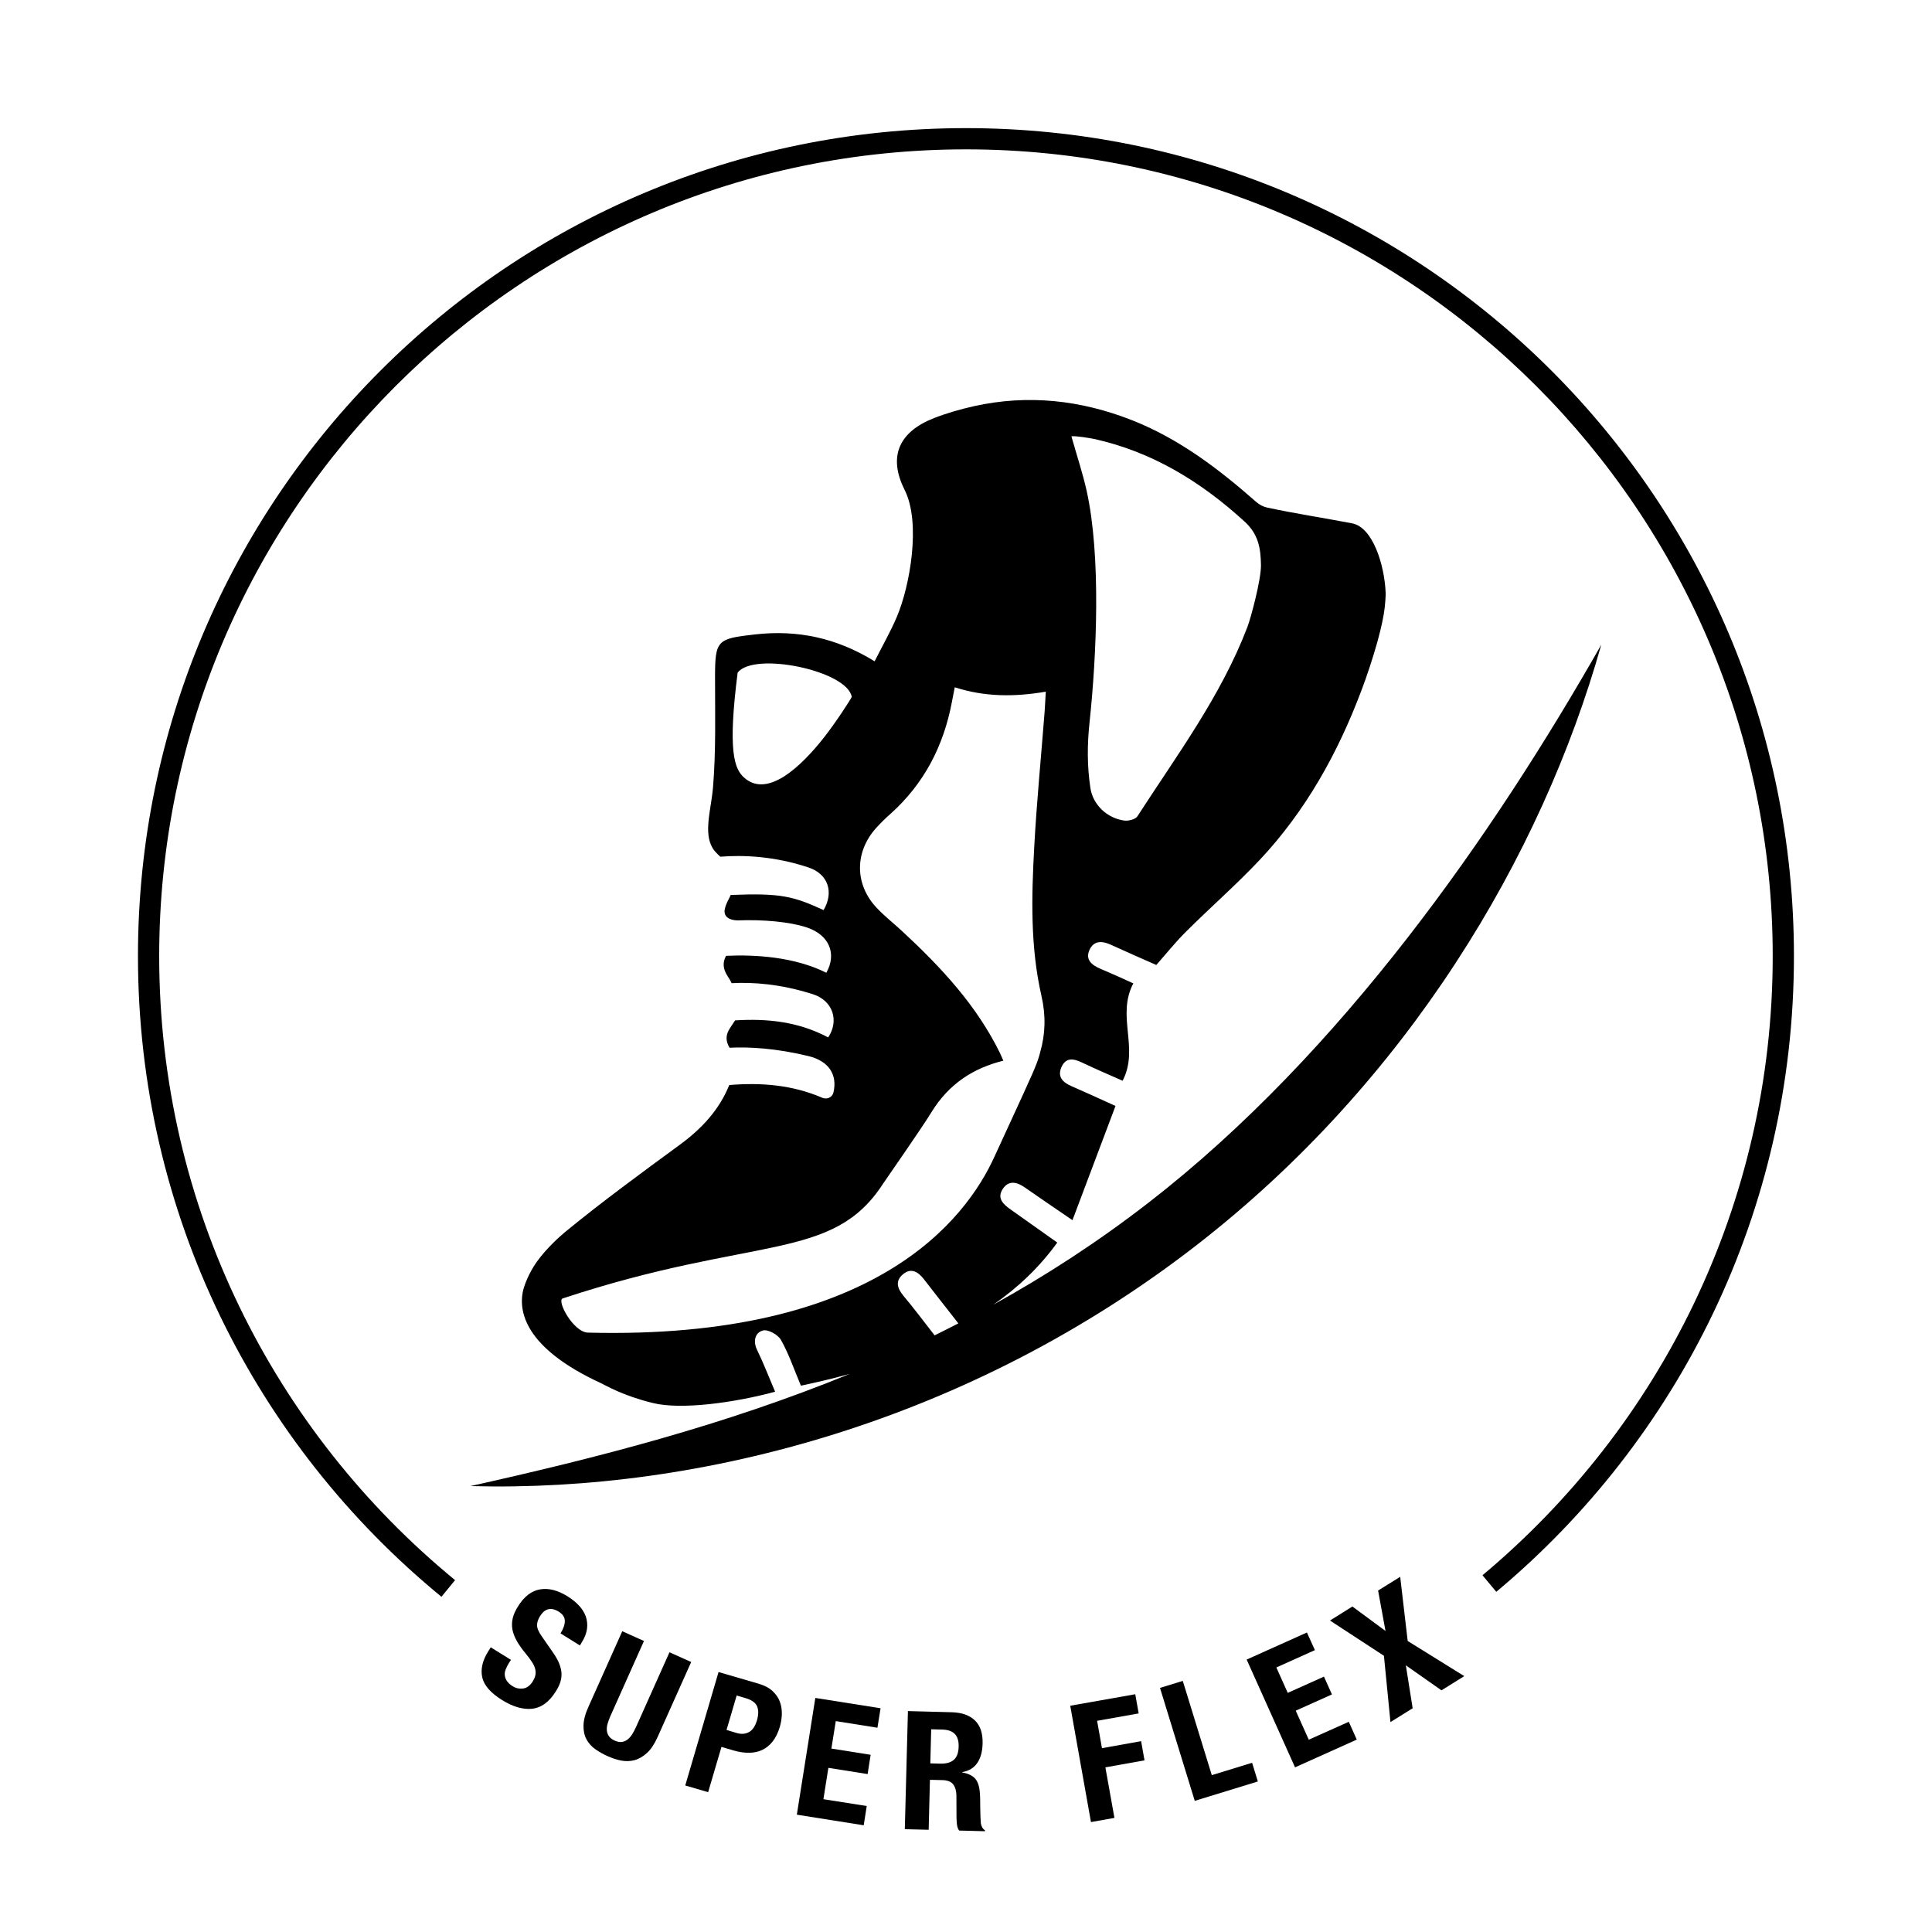
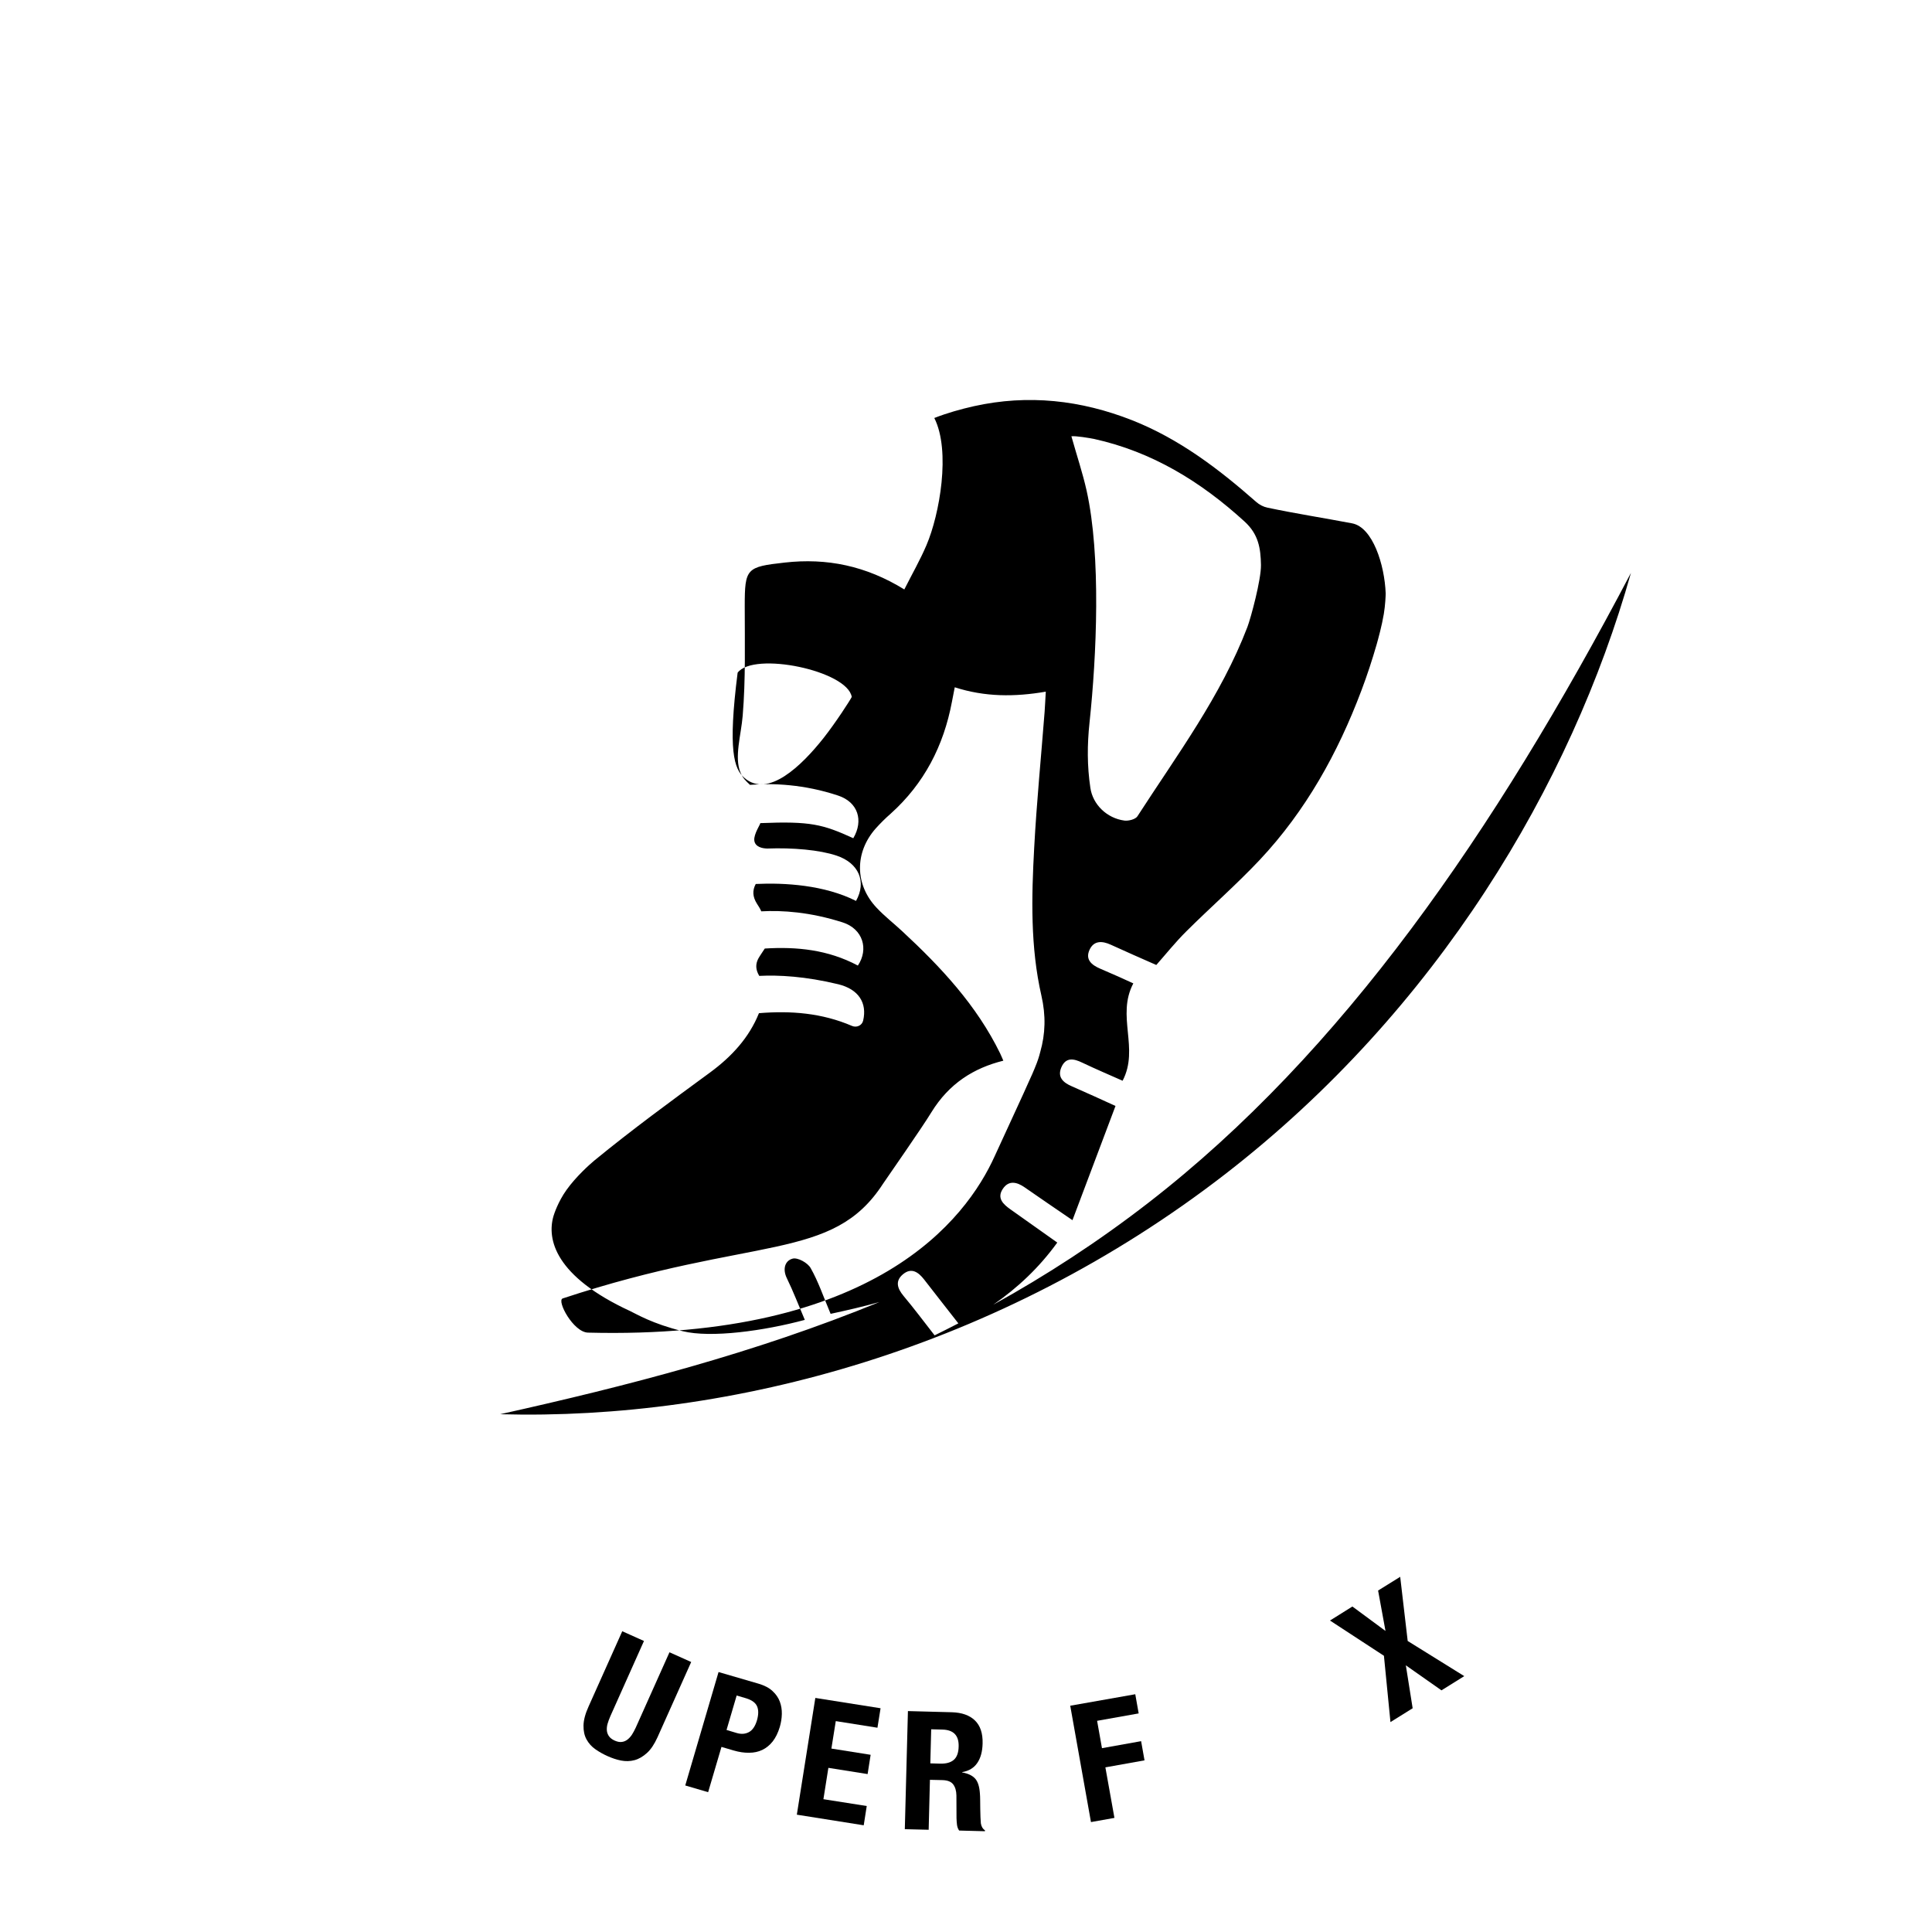
<svg xmlns="http://www.w3.org/2000/svg" version="1.1" id="Ebene_3" x="0px" y="0px" viewBox="0 0 198.43 198.43" style="enable-background:new 0 0 198.43 198.43;" xml:space="preserve">
-   <path d="M45.34,164l1.4-1.71C28.2,147.08,16.35,124,16.35,98.2c0-45.69,37.17-82.86,82.86-82.86s82.86,37.17,82.86,82.86  c0,25.52-11.61,48.38-29.81,63.59l1.42,1.7c18.68-15.6,30.57-39.05,30.57-65.29c0-46.97-38.07-85.04-85.04-85.04  S14.17,51.24,14.17,98.2C14.17,124.72,26.32,148.4,45.34,164z" />
-   <path d="M117.94,123.54c-5.19,4.02-10.51,7.47-15.92,10.46c2.51-1.74,4.71-3.81,6.57-6.38c-1.67-1.18-3.24-2.3-4.81-3.41  c-0.75-0.53-1.42-1.16-0.78-2.11c0.6-0.9,1.44-0.71,2.24-0.15c1.55,1.08,3.11,2.14,4.91,3.37l4.42-11.73  c-1.52-0.69-3.01-1.38-4.51-2.03c-0.88-0.38-1.48-0.94-1.05-1.94c0.46-1.06,1.27-0.9,2.14-0.48c1.41,0.67,2.84,1.28,4.15,1.86  c1.74-3.33-0.67-6.64,1.1-10c-1.58-0.71-1.32-0.62-3.4-1.51c-0.89-0.38-1.55-0.94-1.1-1.93c0.44-0.97,1.29-0.94,2.19-0.53  c2.28,1.04,2.26,1.01,4.67,2.08c1-1.13,1.97-2.35,3.07-3.44c2.49-2.48,5.15-4.8,7.56-7.36c4.72-5.03,8.02-10.97,10.44-17.4  c0.59-1.56,1.11-3.15,1.57-4.75c0.16-0.58,0.52-1.86,0.73-3.11c0.15-0.9,0.19-1.88,0.19-2.1c-0.11-2.95-1.33-6.8-3.45-7.2  c-2.89-0.55-5.8-1-8.69-1.61c-0.43-0.09-0.83-0.3-1.16-0.59c-3.85-3.39-7.9-6.47-12.72-8.38c-5.28-2.08-10.7-2.69-16.28-1.45  c-1.38,0.31-2.75,0.7-4.06,1.21c-3.57,1.38-4.8,3.9-3.05,7.38c1.71,3.39,0.54,9.91-0.8,13.05c-0.65,1.53-1.48,2.97-2.28,4.56  c-3.94-2.43-7.96-3.25-12.29-2.76c-3.92,0.44-4.1,0.58-4.1,4.48c0,3.75,0.1,7.52-0.21,11.25c-0.16,1.96-0.89,4.3-0.22,5.85  c0.25,0.59,0.52,0.82,0.97,1.25c2.34-0.19,5.57-0.06,9.05,1.1c2.05,0.68,2.63,2.56,1.56,4.38c-3.14-1.43-4.39-1.76-9.55-1.55  c0.02,0.1-0.67,1.11-0.62,1.75c0.06,0.72,0.87,0.85,1.33,0.86c2.62-0.1,5.38,0.14,7.13,0.73c2.27,0.76,3.1,2.68,1.99,4.65  c-3.26-1.64-7.32-1.88-10.3-1.74c-0.37,0.69-0.31,1.33,0.12,2.02c0.14,0.22,0.33,0.5,0.45,0.79c2.16-0.12,5.01,0.07,8.34,1.13  c2.11,0.67,2.71,2.76,1.58,4.44c-3.08-1.64-6.29-1.95-9.56-1.75c-0.01,0.03-0.56,0.82-0.68,1.06c-0.27,0.54-0.28,1.09,0.11,1.75  c1.99-0.1,4.73,0.04,8.12,0.86c2.08,0.51,2.98,1.91,2.55,3.74c-0.12,0.5-0.67,0.74-1.14,0.54c-3.09-1.33-6.28-1.58-9.56-1.31  c-1.01,2.51-2.79,4.45-5.02,6.09c-4.01,2.94-8.03,5.88-11.87,9.03c-0.49,0.4-1.93,1.7-2.88,3.04c-0.87,1.22-1.27,2.47-1.33,2.67  c-0.7,2.39,0.15,6.2,7.88,9.77c0.6,0.28,2.27,1.3,5.38,2.06c2.91,0.72,8.36-0.03,12.55-1.16c-0.65-1.52-1.19-2.94-1.85-4.29  c-0.45-0.93-0.19-1.79,0.6-2c0.52-0.14,1.55,0.43,1.85,0.97c0.79,1.39,1.31,2.94,2.05,4.7c1.67-0.36,3.33-0.74,5.01-1.21  c-12.84,5.26-25.97,8.63-38.95,11.52c23.77,0.65,51.27-6.7,74.48-24.67c21.75-16.84,35.53-39.99,41.66-61.74  C153.48,85.53,137.83,108.14,117.94,123.54z M112.36,45.08c5.98,1.32,10.98,4.39,15.47,8.49c1.42,1.3,1.65,2.72,1.68,4.46  c0.02,1.52-1.04,5.43-1.39,6.36c-2.71,7.09-7.23,13.15-11.3,19.45c-0.2,0.31-0.9,0.49-1.33,0.44c-1.82-0.24-3.25-1.66-3.5-3.35  c-0.34-2.27-0.33-4.44-0.09-6.7c0.73-6.86,1.2-17.12-0.3-23.85c-0.4-1.79-0.99-3.54-1.56-5.57  C110.48,44.75,111.91,44.99,112.36,45.08z M84.57,75.82c-2.22,2.8-5.69,6.21-8.13,4.06c-1.04-0.91-1.7-2.79-0.68-10.79  c1.66-2.21,11.28-0.21,11.72,2.49C87.33,71.9,85.84,74.21,84.57,75.82z M60.39,136.87c-1.51-0.04-3.24-3.29-2.6-3.51  c19.74-6.52,27.69-3.71,32.91-11.79c0.56-0.83,3.94-5.66,4.96-7.33c1.82-2.96,4.34-4.54,7.39-5.3c-0.11-0.25-0.21-0.5-0.33-0.75  c-2.41-4.94-6.09-8.87-10.06-12.55c-0.86-0.8-1.8-1.53-2.61-2.39c-2.27-2.39-2.29-5.7-0.1-8.17c0.48-0.53,0.99-1.04,1.53-1.51  c3.44-3.09,5.44-6.97,6.29-11.49c0.09-0.48,0.19-0.95,0.29-1.49c3.1,1,6.14,1,9.35,0.45c-0.05,0.77-0.07,1.42-0.12,2.06  c-0.36,4.65-0.82,9.3-1.07,13.95c-0.28,5.09-0.4,10.23,0.74,15.21c0.47,2.06,0.41,3.93-0.12,5.79c-0.01,0.04-0.14,0.57-0.35,1.12  c-0.29,0.76-0.68,1.63-0.84,1.96c-0.2,0.5-2.63,5.73-3.49,7.62C99.23,125.24,89.84,137.62,60.39,136.87z M92.8,133.1  c-0.65-0.78-0.88-1.54-0.05-2.23c0.86-0.71,1.57-0.22,2.16,0.54c1.14,1.48,2.3,2.94,3.52,4.51c-0.81,0.42-1.63,0.83-2.44,1.23  C94.84,135.67,93.85,134.35,92.8,133.1z" />
+   <path d="M117.94,123.54c-5.19,4.02-10.51,7.47-15.92,10.46c2.51-1.74,4.71-3.81,6.57-6.38c-1.67-1.18-3.24-2.3-4.81-3.41  c-0.75-0.53-1.42-1.16-0.78-2.11c0.6-0.9,1.44-0.71,2.24-0.15c1.55,1.08,3.11,2.14,4.91,3.37l4.42-11.73  c-1.52-0.69-3.01-1.38-4.51-2.03c-0.88-0.38-1.48-0.94-1.05-1.94c0.46-1.06,1.27-0.9,2.14-0.48c1.41,0.67,2.84,1.28,4.15,1.86  c1.74-3.33-0.67-6.64,1.1-10c-1.58-0.71-1.32-0.62-3.4-1.51c-0.89-0.38-1.55-0.94-1.1-1.93c0.44-0.97,1.29-0.94,2.19-0.53  c2.28,1.04,2.26,1.01,4.67,2.08c1-1.13,1.97-2.35,3.07-3.44c2.49-2.48,5.15-4.8,7.56-7.36c4.72-5.03,8.02-10.97,10.44-17.4  c0.59-1.56,1.11-3.15,1.57-4.75c0.16-0.58,0.52-1.86,0.73-3.11c0.15-0.9,0.19-1.88,0.19-2.1c-0.11-2.95-1.33-6.8-3.45-7.2  c-2.89-0.55-5.8-1-8.69-1.61c-0.43-0.09-0.83-0.3-1.16-0.59c-3.85-3.39-7.9-6.47-12.72-8.38c-5.28-2.08-10.7-2.69-16.28-1.45  c-1.38,0.31-2.75,0.7-4.06,1.21c1.71,3.39,0.54,9.91-0.8,13.05c-0.65,1.53-1.48,2.97-2.28,4.56  c-3.94-2.43-7.96-3.25-12.29-2.76c-3.92,0.44-4.1,0.58-4.1,4.48c0,3.75,0.1,7.52-0.21,11.25c-0.16,1.96-0.89,4.3-0.22,5.85  c0.25,0.59,0.52,0.82,0.97,1.25c2.34-0.19,5.57-0.06,9.05,1.1c2.05,0.68,2.63,2.56,1.56,4.38c-3.14-1.43-4.39-1.76-9.55-1.55  c0.02,0.1-0.67,1.11-0.62,1.75c0.06,0.72,0.87,0.85,1.33,0.86c2.62-0.1,5.38,0.14,7.13,0.73c2.27,0.76,3.1,2.68,1.99,4.65  c-3.26-1.64-7.32-1.88-10.3-1.74c-0.37,0.69-0.31,1.33,0.12,2.02c0.14,0.22,0.33,0.5,0.45,0.79c2.16-0.12,5.01,0.07,8.34,1.13  c2.11,0.67,2.71,2.76,1.58,4.44c-3.08-1.64-6.29-1.95-9.56-1.75c-0.01,0.03-0.56,0.82-0.68,1.06c-0.27,0.54-0.28,1.09,0.11,1.75  c1.99-0.1,4.73,0.04,8.12,0.86c2.08,0.51,2.98,1.91,2.55,3.74c-0.12,0.5-0.67,0.74-1.14,0.54c-3.09-1.33-6.28-1.58-9.56-1.31  c-1.01,2.51-2.79,4.45-5.02,6.09c-4.01,2.94-8.03,5.88-11.87,9.03c-0.49,0.4-1.93,1.7-2.88,3.04c-0.87,1.22-1.27,2.47-1.33,2.67  c-0.7,2.39,0.15,6.2,7.88,9.77c0.6,0.28,2.27,1.3,5.38,2.06c2.91,0.72,8.36-0.03,12.55-1.16c-0.65-1.52-1.19-2.94-1.85-4.29  c-0.45-0.93-0.19-1.79,0.6-2c0.52-0.14,1.55,0.43,1.85,0.97c0.79,1.39,1.31,2.94,2.05,4.7c1.67-0.36,3.33-0.74,5.01-1.21  c-12.84,5.26-25.97,8.63-38.95,11.52c23.77,0.65,51.27-6.7,74.48-24.67c21.75-16.84,35.53-39.99,41.66-61.74  C153.48,85.53,137.83,108.14,117.94,123.54z M112.36,45.08c5.98,1.32,10.98,4.39,15.47,8.49c1.42,1.3,1.65,2.72,1.68,4.46  c0.02,1.52-1.04,5.43-1.39,6.36c-2.71,7.09-7.23,13.15-11.3,19.45c-0.2,0.31-0.9,0.49-1.33,0.44c-1.82-0.24-3.25-1.66-3.5-3.35  c-0.34-2.27-0.33-4.44-0.09-6.7c0.73-6.86,1.2-17.12-0.3-23.85c-0.4-1.79-0.99-3.54-1.56-5.57  C110.48,44.75,111.91,44.99,112.36,45.08z M84.57,75.82c-2.22,2.8-5.69,6.21-8.13,4.06c-1.04-0.91-1.7-2.79-0.68-10.79  c1.66-2.21,11.28-0.21,11.72,2.49C87.33,71.9,85.84,74.21,84.57,75.82z M60.39,136.87c-1.51-0.04-3.24-3.29-2.6-3.51  c19.74-6.52,27.69-3.71,32.91-11.79c0.56-0.83,3.94-5.66,4.96-7.33c1.82-2.96,4.34-4.54,7.39-5.3c-0.11-0.25-0.21-0.5-0.33-0.75  c-2.41-4.94-6.09-8.87-10.06-12.55c-0.86-0.8-1.8-1.53-2.61-2.39c-2.27-2.39-2.29-5.7-0.1-8.17c0.48-0.53,0.99-1.04,1.53-1.51  c3.44-3.09,5.44-6.97,6.29-11.49c0.09-0.48,0.19-0.95,0.29-1.49c3.1,1,6.14,1,9.35,0.45c-0.05,0.77-0.07,1.42-0.12,2.06  c-0.36,4.65-0.82,9.3-1.07,13.95c-0.28,5.09-0.4,10.23,0.74,15.21c0.47,2.06,0.41,3.93-0.12,5.79c-0.01,0.04-0.14,0.57-0.35,1.12  c-0.29,0.76-0.68,1.63-0.84,1.96c-0.2,0.5-2.63,5.73-3.49,7.62C99.23,125.24,89.84,137.62,60.39,136.87z M92.8,133.1  c-0.65-0.78-0.88-1.54-0.05-2.23c0.86-0.71,1.57-0.22,2.16,0.54c1.14,1.48,2.3,2.94,3.52,4.51c-0.81,0.42-1.63,0.83-2.44,1.23  C94.84,135.67,93.85,134.35,92.8,133.1z" />
  <g>
-     <path d="M52.29,170.77c-0.15,0.24-0.27,0.47-0.35,0.69c-0.09,0.22-0.12,0.43-0.09,0.63c0.02,0.2,0.1,0.39,0.23,0.58   c0.13,0.19,0.33,0.37,0.6,0.53c0.32,0.2,0.67,0.27,1.05,0.22c0.38-0.05,0.71-0.29,0.98-0.72c0.14-0.23,0.24-0.45,0.28-0.66   c0.04-0.21,0.03-0.42-0.03-0.65s-0.17-0.46-0.34-0.72c-0.17-0.26-0.39-0.55-0.66-0.88c-0.37-0.44-0.66-0.86-0.88-1.25   c-0.22-0.39-0.37-0.78-0.45-1.17c-0.07-0.39-0.06-0.77,0.03-1.16c0.09-0.39,0.27-0.79,0.54-1.22c0.63-1.02,1.39-1.6,2.27-1.75   s1.81,0.09,2.8,0.7c0.46,0.29,0.86,0.6,1.18,0.95c0.33,0.34,0.56,0.72,0.71,1.12c0.14,0.4,0.19,0.83,0.13,1.28   c-0.06,0.45-0.24,0.92-0.55,1.41L59.56,169l-1.99-1.24c0.3-0.49,0.45-0.92,0.44-1.29c-0.01-0.37-0.21-0.68-0.62-0.94   c-0.23-0.14-0.45-0.23-0.64-0.26s-0.37-0.02-0.53,0.04s-0.3,0.14-0.43,0.27c-0.12,0.12-0.23,0.26-0.33,0.42   c-0.2,0.32-0.3,0.63-0.3,0.93c0,0.3,0.16,0.68,0.49,1.14l1.17,1.69c0.29,0.42,0.5,0.8,0.63,1.14c0.13,0.34,0.21,0.67,0.22,0.98   c0.01,0.31-0.03,0.61-0.13,0.91s-0.25,0.6-0.45,0.92c-0.68,1.09-1.48,1.68-2.42,1.79c-0.94,0.1-1.97-0.19-3.1-0.89   c-1.17-0.73-1.86-1.51-2.04-2.33s0.01-1.71,0.61-2.67l0.26-0.42l2.08,1.29L52.29,170.77z" />
    <path d="M62.69,176.26c-0.12,0.28-0.22,0.54-0.29,0.79c-0.07,0.25-0.09,0.48-0.07,0.7c0.02,0.21,0.1,0.41,0.22,0.58   c0.13,0.18,0.32,0.32,0.58,0.44c0.27,0.12,0.51,0.17,0.72,0.14c0.21-0.02,0.4-0.1,0.58-0.23c0.17-0.13,0.33-0.3,0.47-0.51   c0.14-0.22,0.27-0.46,0.4-0.74l3.46-7.73l2.23,1l-3.46,7.73c-0.32,0.7-0.67,1.24-1.08,1.61s-0.83,0.62-1.28,0.74   c-0.45,0.12-0.91,0.13-1.38,0.04s-0.93-0.25-1.38-0.45s-0.88-0.44-1.26-0.71c-0.39-0.27-0.69-0.61-0.91-1.01   c-0.22-0.4-0.32-0.88-0.31-1.43c0.01-0.55,0.18-1.2,0.52-1.95l3.46-7.73l2.23,1L62.69,176.26z" />
    <path d="M77.92,172.93c0.6,0.18,1.07,0.42,1.42,0.75c0.35,0.32,0.6,0.68,0.75,1.08c0.15,0.4,0.22,0.83,0.21,1.28   c-0.01,0.45-0.08,0.89-0.21,1.33c-0.18,0.6-0.42,1.09-0.73,1.49c-0.31,0.39-0.67,0.68-1.07,0.87c-0.4,0.19-0.85,0.29-1.35,0.29   c-0.5,0.01-1.03-0.07-1.58-0.23l-1.26-0.37l-1.37,4.65l-2.35-0.69l3.42-11.65L77.92,172.93z M75.66,177.99   c0.47,0.14,0.89,0.11,1.26-0.09c0.37-0.2,0.64-0.6,0.82-1.19c0.17-0.59,0.18-1.07,0.02-1.45c-0.16-0.38-0.54-0.65-1.12-0.83   l-0.98-0.29l-1.04,3.54L75.66,177.99z" />
    <path d="M90.12,177.45l-4.28-0.68l-0.45,2.82l4.03,0.64l-0.31,1.98l-4.03-0.64l-0.51,3.22l4.45,0.7l-0.31,1.98l-6.87-1.09   l1.9-11.99l6.7,1.06L90.12,177.45z" />
    <path d="M97.77,175.86c1.02,0.03,1.81,0.31,2.36,0.84c0.55,0.53,0.82,1.32,0.79,2.38c-0.02,0.82-0.2,1.48-0.54,1.98   c-0.34,0.51-0.86,0.83-1.56,0.95l0,0.03c0.61,0.11,1.05,0.32,1.33,0.63s0.44,0.81,0.49,1.49c0.02,0.23,0.03,0.47,0.03,0.74   c0,0.27,0.01,0.56,0.01,0.89c0.01,0.65,0.03,1.14,0.06,1.48c0.06,0.34,0.2,0.58,0.42,0.71l0,0.1l-2.65-0.07   c-0.12-0.17-0.19-0.37-0.22-0.59s-0.04-0.45-0.05-0.69l-0.01-2.33c-0.01-0.48-0.12-0.85-0.33-1.13c-0.21-0.28-0.57-0.42-1.08-0.44   l-1.31-0.03l-0.13,5.13l-2.45-0.06l0.32-12.13L97.77,175.86z M96.58,181.14c0.59,0.01,1.05-0.11,1.37-0.38s0.5-0.73,0.51-1.39   c0.03-1.12-0.52-1.7-1.66-1.73l-1.16-0.03l-0.09,3.5L96.58,181.14z" />
    <path d="M116.6,174.01l0.35,1.97l-4.27,0.76l0.5,2.81l4.02-0.72l0.35,1.97l-4.02,0.72l0.93,5.19l-2.41,0.43l-2.13-11.95   L116.6,174.01z" />
-     <path d="M119.14,173.36l2.34-0.72l2.98,9.68l4.14-1.27l0.59,1.92l-6.48,1.99L119.14,173.36z" />
-     <path d="M135.05,169.48l-3.96,1.78l1.17,2.61l3.72-1.67l0.82,1.83l-3.72,1.67l1.34,2.98l4.11-1.84l0.82,1.83l-6.34,2.85   l-4.97-11.07l6.19-2.78L135.05,169.48z" />
    <path d="M138.9,165l3.4,2.51l-0.76-4.15l2.27-1.41l0.77,6.59l5.81,3.61l-2.34,1.46l-3.66-2.57l0.7,4.41l-2.28,1.42l-0.67-6.81   l-5.54-3.62L138.9,165z" />
  </g>
</svg>